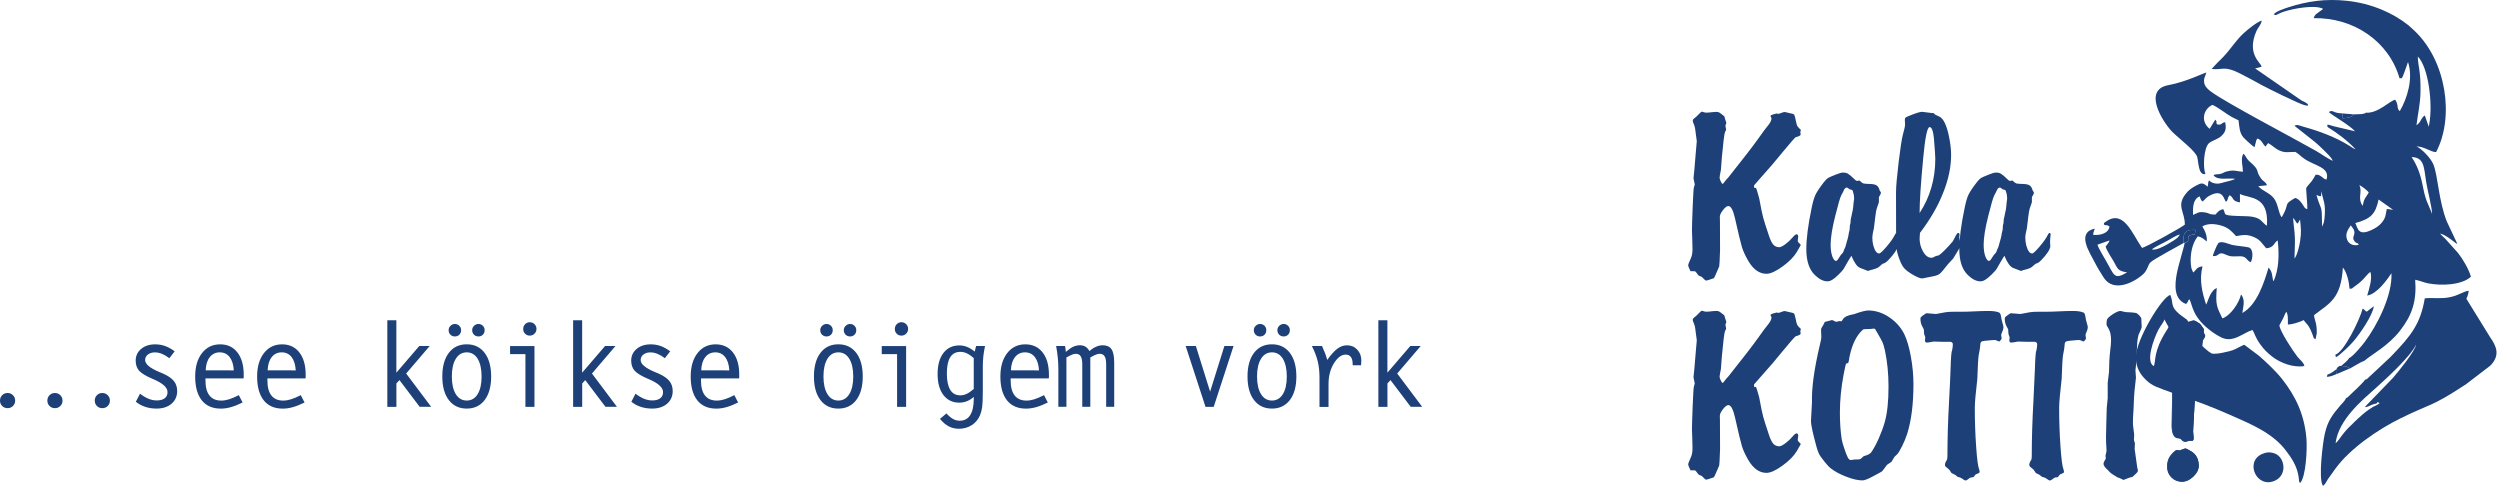
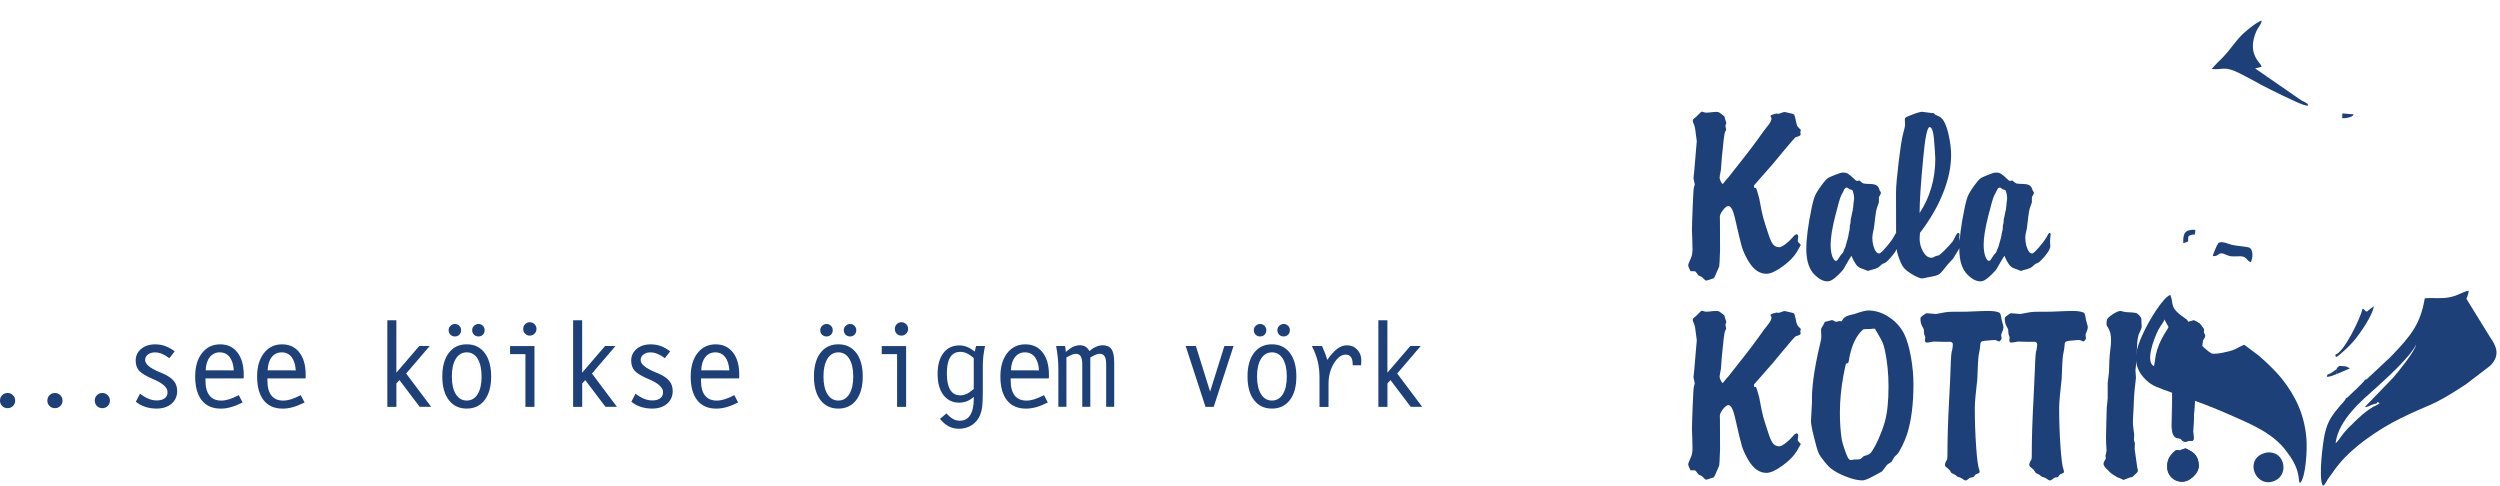
<svg xmlns="http://www.w3.org/2000/svg" width="653" height="127" viewBox="0 0 653 127" fill="none">
  <path fill-rule="evenodd" clip-rule="evenodd" d="M362.39 106.273H360.03V83.653H362.39V97.343L368.37 90.383H371.09L364.95 97.563L371.48 106.263H368.48L363.2 99.283L362.4 100.153V106.273H362.39ZM344.65 106.273V98.613C344.65 96.983 344.49 95.553 344.18 94.323C343.87 93.103 343.37 91.783 342.67 90.383H345.32C345.63 91.073 345.9 91.723 346.13 92.323C346.36 92.923 346.53 93.493 346.67 94.013C347.7 92.583 348.6 91.583 349.38 91.033C350.15 90.473 350.98 90.193 351.85 90.193C352.92 90.193 353.81 90.573 354.52 91.333C355.23 92.093 355.58 93.033 355.58 94.173C355.58 94.303 355.57 94.463 355.56 94.633C355.55 94.803 355.53 95.063 355.5 95.403H353.32V95.133C353.32 94.313 353.16 93.683 352.86 93.263C352.55 92.833 352.09 92.623 351.49 92.623C350.38 92.623 349.36 93.383 348.42 94.903C347.48 96.413 347.01 98.233 347.01 100.323V106.283H344.65V106.273ZM327.5 86.233C327.5 85.803 327.66 85.423 327.99 85.103C328.32 84.783 328.7 84.623 329.14 84.623C329.59 84.623 329.97 84.783 330.29 85.093C330.61 85.403 330.76 85.793 330.76 86.233C330.76 86.713 330.61 87.113 330.3 87.423C329.99 87.733 329.6 87.883 329.13 87.883C328.67 87.883 328.28 87.723 327.96 87.413C327.66 87.103 327.5 86.703 327.5 86.233ZM333.65 86.233C333.65 85.803 333.81 85.423 334.14 85.103C334.47 84.783 334.86 84.623 335.31 84.623C335.75 84.623 336.13 84.783 336.44 85.093C336.76 85.403 336.91 85.793 336.91 86.233C336.91 86.713 336.76 87.113 336.45 87.423C336.14 87.733 335.76 87.883 335.3 87.883C334.83 87.883 334.43 87.723 334.11 87.413C333.81 87.103 333.65 86.703 333.65 86.233ZM325.85 98.333C325.85 95.713 326.42 93.663 327.55 92.173C328.68 90.683 330.24 89.933 332.23 89.933C334.21 89.933 335.77 90.673 336.91 92.173C338.04 93.663 338.61 95.713 338.61 98.333C338.61 100.963 338.04 103.013 336.91 104.493C335.78 105.973 334.22 106.723 332.23 106.723C330.25 106.723 328.69 105.983 327.55 104.493C326.42 103.013 325.85 100.963 325.85 98.333ZM328.34 98.333C328.34 100.303 328.69 101.843 329.38 102.953C330.07 104.063 331.02 104.623 332.23 104.623C333.44 104.623 334.39 104.063 335.08 102.953C335.77 101.843 336.11 100.303 336.11 98.333C336.11 96.363 335.76 94.823 335.08 93.703C334.39 92.583 333.44 92.033 332.23 92.033C331.02 92.033 330.07 92.593 329.38 93.703C328.69 94.823 328.34 96.363 328.34 98.333ZM322.2 90.383L317.02 106.273H314.88L309.7 90.383H312.36L316.08 102.293L319.81 90.383H322.2ZM276.44 106.273V96.243C276.44 95.333 276.39 94.403 276.3 93.433C276.2 92.463 276.06 91.453 275.86 90.383H278.2C278.21 90.433 278.22 90.503 278.23 90.603C278.34 91.223 278.39 91.663 278.39 91.913C279.17 91.253 279.82 90.793 280.36 90.553C280.9 90.313 281.47 90.183 282.08 90.183C282.64 90.183 283.1 90.303 283.49 90.533C283.87 90.763 284.24 91.153 284.58 91.703C285.12 91.203 285.7 90.833 286.28 90.573C286.86 90.313 287.44 90.183 288.01 90.183C289.08 90.183 289.86 90.533 290.33 91.223C290.8 91.913 291.03 93.093 291.03 94.753V106.263H288.93V95.133C288.93 94.193 288.79 93.503 288.52 93.063C288.25 92.623 287.81 92.413 287.21 92.413C286.93 92.413 286.62 92.483 286.27 92.623C285.92 92.763 285.42 93.003 284.79 93.363V106.263H282.69V95.133C282.69 94.193 282.55 93.503 282.28 93.063C282 92.623 281.57 92.413 280.98 92.413C280.7 92.413 280.39 92.483 280.04 92.623C279.69 92.763 279.19 93.003 278.55 93.363V106.263H276.44V106.273ZM273.69 105.133C272.59 105.673 271.57 106.083 270.65 106.343C269.73 106.603 268.84 106.733 268 106.733C265.84 106.733 264.18 106.013 263.03 104.573C261.88 103.123 261.3 101.053 261.3 98.343C261.3 95.803 261.89 93.763 263.08 92.233C264.27 90.703 265.85 89.943 267.82 89.943C269.72 89.943 271.23 90.643 272.33 92.053C273.43 93.463 273.98 95.403 273.98 97.873C273.98 98.133 273.98 98.343 273.98 98.463C273.98 98.603 273.96 98.713 273.94 98.833H263.99V99.393C263.99 101.123 264.33 102.413 265.03 103.303C265.73 104.193 266.75 104.633 268.13 104.633C268.74 104.633 269.41 104.523 270.14 104.303C270.87 104.073 271.72 103.713 272.7 103.213L273.69 105.133ZM264.05 96.723L271.39 96.743C271.3 95.243 270.94 94.083 270.3 93.263C269.66 92.443 268.8 92.033 267.72 92.033C266.64 92.033 265.77 92.453 265.11 93.283C264.46 94.123 264.1 95.273 264.05 96.723ZM254.34 101.603V93.523C253.69 92.953 253.08 92.543 252.53 92.283C251.98 92.033 251.41 91.903 250.85 91.903C249.67 91.903 248.78 92.373 248.2 93.313C247.61 94.243 247.32 95.663 247.32 97.563C247.32 99.453 247.62 100.883 248.2 101.833C248.79 102.793 249.67 103.263 250.84 103.263C251.4 103.263 251.96 103.133 252.51 102.873C253.07 102.603 253.68 102.183 254.34 101.603ZM254.96 90.383H257.29C257.09 91.273 256.95 92.163 256.85 93.043C256.76 93.923 256.71 94.803 256.71 95.673V102.303C256.71 104.203 256.65 105.553 256.54 106.363C256.42 107.173 256.23 107.873 255.97 108.493C255.5 109.583 254.77 110.443 253.8 111.063C252.82 111.683 251.71 111.993 250.45 111.993C249.49 111.993 248.61 111.783 247.81 111.363C247.01 110.943 246.25 110.293 245.52 109.413L247.21 107.983C247.8 108.643 248.38 109.123 248.93 109.433C249.49 109.743 250.07 109.893 250.67 109.893C251.88 109.893 252.8 109.403 253.42 108.423C254.04 107.443 254.35 106.003 254.35 104.103V103.673C253.77 104.183 253.17 104.553 252.55 104.803C251.93 105.043 251.27 105.173 250.58 105.173C248.82 105.173 247.44 104.513 246.42 103.183C245.41 101.863 244.9 100.033 244.9 97.693C244.9 95.353 245.41 93.523 246.42 92.203C247.43 90.883 248.82 90.223 250.58 90.223C251.29 90.223 251.96 90.353 252.61 90.613C253.26 90.873 253.92 91.283 254.59 91.833L254.96 90.383ZM236.68 90.383V106.273H234.32V92.493H230.31V90.393H236.68V90.383ZM233.73 85.923C233.73 85.433 233.9 85.013 234.23 84.673C234.57 84.333 234.97 84.163 235.44 84.163C235.93 84.163 236.35 84.333 236.69 84.673C237.03 85.023 237.2 85.433 237.2 85.913C237.2 86.393 237.03 86.813 236.69 87.153C236.36 87.493 235.94 87.663 235.44 87.663C234.96 87.663 234.55 87.493 234.22 87.163C233.89 86.833 233.73 86.423 233.73 85.923ZM214.25 86.233C214.25 85.803 214.41 85.423 214.74 85.103C215.07 84.783 215.45 84.623 215.89 84.623C216.34 84.623 216.72 84.783 217.04 85.093C217.36 85.403 217.51 85.793 217.51 86.233C217.51 86.713 217.36 87.113 217.05 87.423C216.74 87.733 216.35 87.883 215.88 87.883C215.42 87.883 215.03 87.723 214.71 87.413C214.41 87.103 214.25 86.703 214.25 86.233ZM220.4 86.233C220.4 85.803 220.56 85.423 220.89 85.103C221.22 84.783 221.61 84.623 222.06 84.623C222.5 84.623 222.88 84.783 223.19 85.093C223.51 85.403 223.66 85.793 223.66 86.233C223.66 86.713 223.51 87.113 223.2 87.423C222.89 87.733 222.51 87.883 222.05 87.883C221.58 87.883 221.18 87.723 220.86 87.413C220.56 87.103 220.4 86.703 220.4 86.233ZM212.6 98.333C212.6 95.713 213.17 93.663 214.3 92.173C215.43 90.683 216.99 89.933 218.97 89.933C220.95 89.933 222.51 90.673 223.65 92.173C224.78 93.663 225.35 95.713 225.35 98.333C225.35 100.963 224.78 103.013 223.65 104.493C222.52 105.973 220.96 106.723 218.97 106.723C216.99 106.723 215.43 105.983 214.3 104.493C213.17 103.013 212.6 100.963 212.6 98.333ZM215.09 98.333C215.09 100.303 215.44 101.843 216.13 102.953C216.82 104.063 217.77 104.623 218.98 104.623C220.19 104.623 221.14 104.063 221.83 102.953C222.52 101.843 222.87 100.303 222.87 98.333C222.87 96.363 222.52 94.823 221.83 93.703C221.14 92.583 220.19 92.033 218.98 92.033C217.77 92.033 216.82 92.593 216.13 93.703C215.44 94.823 215.09 96.363 215.09 98.333ZM192.8 105.133C191.7 105.673 190.68 106.083 189.76 106.343C188.84 106.603 187.95 106.733 187.11 106.733C184.95 106.733 183.29 106.013 182.14 104.573C180.99 103.123 180.41 101.053 180.41 98.343C180.41 95.803 181 93.763 182.19 92.233C183.38 90.703 184.96 89.943 186.93 89.943C188.83 89.943 190.34 90.643 191.44 92.053C192.54 93.463 193.09 95.403 193.09 97.873C193.09 98.133 193.09 98.343 193.09 98.463C193.08 98.603 193.07 98.713 193.05 98.833H183.1V99.393C183.1 101.123 183.44 102.413 184.14 103.303C184.84 104.193 185.87 104.633 187.24 104.633C187.85 104.633 188.52 104.523 189.25 104.303C189.98 104.073 190.83 103.713 191.81 103.213L192.8 105.133ZM183.16 96.723L190.5 96.743C190.41 95.243 190.05 94.083 189.41 93.263C188.77 92.443 187.91 92.033 186.83 92.033C185.75 92.033 184.88 92.453 184.22 93.283C183.56 94.123 183.21 95.273 183.16 96.723ZM166 102.833C166.78 103.433 167.53 103.873 168.24 104.163C168.95 104.453 169.66 104.593 170.38 104.593C171.28 104.593 171.97 104.403 172.46 104.023C172.95 103.643 173.19 103.103 173.19 102.413C173.19 101.223 171.95 100.093 169.46 99.033L169.27 98.953C167.53 98.213 166.36 97.503 165.76 96.823C165.16 96.143 164.87 95.263 164.87 94.203C164.87 92.953 165.34 91.933 166.29 91.143C167.24 90.343 168.46 89.943 169.97 89.943C170.89 89.943 171.78 90.093 172.62 90.403C173.46 90.713 174.27 91.173 175.05 91.773L173.66 93.563C173 93.053 172.36 92.683 171.73 92.423C171.11 92.173 170.49 92.043 169.9 92.043C169.16 92.043 168.54 92.233 168.06 92.603C167.58 92.973 167.34 93.463 167.34 94.043C167.34 95.083 168.55 96.113 170.98 97.143C171.39 97.313 171.71 97.443 171.93 97.533C173.28 98.133 174.25 98.793 174.84 99.513C175.42 100.233 175.71 101.113 175.71 102.153C175.71 103.513 175.21 104.613 174.23 105.463C173.24 106.303 171.93 106.723 170.31 106.723C169.26 106.723 168.27 106.573 167.35 106.263C166.43 105.953 165.61 105.513 164.91 104.933L166 102.833ZM152.06 106.273H149.7V83.653H152.06V97.343L158.04 90.383H160.76L154.62 97.563L161.15 106.263H158.15L152.87 99.283L152.07 100.153V106.273H152.06ZM139.6 90.383V106.273H137.24V92.493H133.23V90.393H139.6V90.383ZM136.66 85.923C136.66 85.433 136.83 85.013 137.16 84.673C137.5 84.333 137.9 84.163 138.37 84.163C138.86 84.163 139.28 84.333 139.62 84.673C139.96 85.023 140.13 85.433 140.13 85.913C140.13 86.393 139.96 86.813 139.62 87.153C139.29 87.493 138.87 87.663 138.37 87.663C137.89 87.663 137.48 87.493 137.15 87.163C136.82 86.833 136.66 86.423 136.66 85.923ZM117.18 86.233C117.18 85.803 117.34 85.423 117.67 85.103C118 84.783 118.38 84.623 118.82 84.623C119.27 84.623 119.65 84.783 119.97 85.093C120.29 85.403 120.44 85.793 120.44 86.233C120.44 86.713 120.29 87.113 119.98 87.423C119.67 87.733 119.28 87.883 118.81 87.883C118.35 87.883 117.96 87.723 117.64 87.413C117.34 87.103 117.18 86.703 117.18 86.233ZM123.33 86.233C123.33 85.803 123.49 85.423 123.82 85.103C124.15 84.783 124.54 84.623 124.99 84.623C125.43 84.623 125.81 84.783 126.12 85.093C126.44 85.403 126.59 85.793 126.59 86.233C126.59 86.713 126.44 87.113 126.13 87.423C125.82 87.733 125.44 87.883 124.98 87.883C124.51 87.883 124.11 87.723 123.79 87.413C123.49 87.103 123.33 86.703 123.33 86.233ZM115.53 98.333C115.53 95.713 116.1 93.663 117.23 92.173C118.36 90.683 119.92 89.933 121.91 89.933C123.89 89.933 125.45 90.673 126.59 92.173C127.72 93.663 128.29 95.713 128.29 98.333C128.29 100.963 127.72 103.013 126.59 104.493C125.46 105.973 123.9 106.723 121.91 106.723C119.93 106.723 118.37 105.983 117.23 104.493C116.1 103.013 115.53 100.963 115.53 98.333ZM118.02 98.333C118.02 100.303 118.37 101.843 119.06 102.953C119.75 104.063 120.7 104.623 121.91 104.623C123.12 104.623 124.07 104.063 124.76 102.953C125.45 101.843 125.79 100.303 125.79 98.333C125.79 96.363 125.44 94.823 124.76 93.703C124.07 92.583 123.12 92.033 121.91 92.033C120.7 92.033 119.75 92.593 119.06 93.703C118.37 94.823 118.02 96.363 118.02 98.333ZM103.53 106.273H101.17V83.653H103.53V97.343L109.51 90.383H112.23L106.09 97.563L112.62 106.263H109.62L104.34 99.283L103.54 100.153V106.273H103.53ZM79.55 105.133C78.45 105.673 77.43 106.083 76.51 106.343C75.59 106.603 74.7 106.733 73.86 106.733C71.7 106.733 70.04 106.013 68.89 104.573C67.74 103.123 67.16 101.053 67.16 98.343C67.16 95.803 67.75 93.763 68.94 92.233C70.13 90.703 71.71 89.943 73.68 89.943C75.58 89.943 77.09 90.643 78.19 92.053C79.29 93.463 79.84 95.403 79.84 97.873C79.84 98.133 79.84 98.343 79.84 98.463C79.83 98.603 79.82 98.713 79.8 98.833H69.85V99.393C69.85 101.123 70.19 102.413 70.89 103.303C71.59 104.193 72.61 104.633 73.99 104.633C74.6 104.633 75.27 104.523 76 104.303C76.73 104.073 77.58 103.713 78.56 103.213L79.55 105.133ZM69.91 96.723L77.25 96.743C77.16 95.243 76.8 94.083 76.16 93.263C75.52 92.443 74.66 92.033 73.58 92.033C72.5 92.033 71.63 92.453 70.97 93.283C70.31 94.123 69.96 95.273 69.91 96.723ZM63.37 105.133C62.27 105.673 61.25 106.083 60.33 106.343C59.41 106.603 58.52 106.733 57.68 106.733C55.52 106.733 53.86 106.013 52.71 104.573C51.56 103.123 50.98 101.053 50.98 98.343C50.98 95.803 51.57 93.763 52.76 92.233C53.95 90.703 55.53 89.943 57.5 89.943C59.4 89.943 60.91 90.643 62.01 92.053C63.11 93.463 63.66 95.403 63.66 97.873C63.66 98.133 63.66 98.343 63.66 98.463C63.66 98.603 63.64 98.713 63.62 98.833H53.67V99.393C53.67 101.123 54.01 102.413 54.71 103.303C55.41 104.193 56.43 104.633 57.81 104.633C58.42 104.633 59.09 104.523 59.82 104.303C60.55 104.073 61.4 103.713 62.38 103.213L63.37 105.133ZM53.73 96.723L61.07 96.743C60.98 95.243 60.62 94.083 59.98 93.263C59.34 92.443 58.48 92.033 57.4 92.033C56.32 92.033 55.45 92.453 54.79 93.283C54.13 94.123 53.78 95.273 53.73 96.723ZM36.57 102.833C37.35 103.433 38.1 103.873 38.81 104.163C39.52 104.453 40.23 104.593 40.95 104.593C41.85 104.593 42.54 104.403 43.03 104.023C43.52 103.643 43.76 103.103 43.76 102.413C43.76 101.223 42.52 100.093 40.03 99.033L39.84 98.953C38.1 98.213 36.93 97.503 36.33 96.823C35.73 96.143 35.44 95.263 35.44 94.203C35.44 92.953 35.91 91.933 36.86 91.143C37.81 90.343 39.03 89.943 40.54 89.943C41.46 89.943 42.35 90.093 43.19 90.403C44.03 90.713 44.84 91.173 45.62 91.773L44.23 93.563C43.57 93.053 42.93 92.683 42.3 92.423C41.68 92.173 41.06 92.043 40.47 92.043C39.73 92.043 39.11 92.233 38.63 92.603C38.15 92.973 37.91 93.463 37.91 94.043C37.91 95.083 39.12 96.113 41.55 97.143C41.96 97.313 42.28 97.443 42.5 97.533C43.85 98.133 44.82 98.793 45.41 99.513C45.99 100.233 46.28 101.113 46.28 102.153C46.28 103.513 45.78 104.613 44.8 105.463C43.81 106.303 42.5 106.723 40.88 106.723C39.83 106.723 38.84 106.573 37.92 106.263C37 105.953 36.18 105.513 35.48 104.933L36.57 102.833ZM24.75 104.633C24.75 104.073 24.94 103.613 25.32 103.223C25.7 102.843 26.17 102.653 26.73 102.653C27.28 102.653 27.75 102.843 28.13 103.223C28.51 103.603 28.71 104.073 28.71 104.633C28.71 105.203 28.52 105.673 28.14 106.043C27.76 106.423 27.29 106.613 26.73 106.613C26.16 106.613 25.7 106.423 25.32 106.043C24.94 105.673 24.75 105.203 24.75 104.633ZM12.37 104.633C12.37 104.073 12.56 103.613 12.94 103.223C13.32 102.843 13.79 102.653 14.35 102.653C14.9 102.653 15.37 102.843 15.75 103.223C16.13 103.603 16.33 104.073 16.33 104.633C16.33 105.203 16.14 105.673 15.76 106.043C15.38 106.423 14.91 106.613 14.35 106.613C13.78 106.613 13.31 106.423 12.94 106.043C12.56 105.673 12.37 105.203 12.37 104.633ZM0 104.633C0 104.073 0.19 103.613 0.57 103.223C0.95 102.843 1.42 102.653 1.98 102.653C2.53 102.653 3 102.843 3.38 103.223C3.76 103.603 3.96 104.073 3.96 104.633C3.96 105.203 3.77 105.673 3.39 106.043C3.01 106.423 2.54 106.613 1.98 106.613C1.41 106.613 0.95 106.423 0.57 106.043C0.19 105.673 0 105.203 0 104.633Z" fill="#1D4078" />
-   <path fill-rule="evenodd" clip-rule="evenodd" d="M617.97 29.433C617.71 29.623 617.91 29.553 617.43 29.683C617.07 29.783 616.9 29.793 616.52 29.813C615.98 29.853 615.37 29.853 614.82 29.873C614.78 29.923 614.71 29.933 614.69 30.013C614.55 30.503 613.04 30.923 611.79 30.873L611.84 29.613C609.24 29.593 609.42 28.513 608.27 29.273C609.53 30.353 613.8 32.763 615.14 34.293L609.67 33.003C607.23 32.213 608.02 32.653 607.95 33.163C610.66 34.853 613.2 36.753 615.3 39.023C614.64 38.773 614.33 38.493 613.67 38.083C610.03 35.793 605.67 34.203 601.49 33.053C600.66 32.823 600 32.433 599.31 32.853L604.66 37.083C605.57 37.873 606.16 38.413 607.13 39.373C607.97 40.213 608.83 40.983 609.37 42.013C608.13 41.543 606.13 40.083 604.94 39.413C599.04 36.063 581.23 26.733 577.49 23.913C576.96 23.513 576.12 22.853 575.84 22.013C575.39 20.673 576.05 19.893 576.31 18.953C575.62 19.023 571.2 21.343 566.33 22.253C559.72 23.493 564.71 31.583 567.31 34.353C567.54 34.603 567.85 34.873 568.17 35.163C569.57 36.483 573.54 39.553 573.92 41.033C574.3 42.503 574.2 45.883 576.08 45.453C575.35 43.923 575.59 38.373 577.09 37.313C578.17 36.543 579.26 36.413 580.26 35.483C581.32 34.493 581.57 33.573 581.21 31.923C580.08 32.023 580.47 32.813 579.07 32.473C578.64 31.583 579.33 32.053 578.63 31.253L577.27 33.463C577.25 33.513 577.21 33.593 577.17 33.653C574.69 31.743 575.53 28.443 577.89 27.393C579.31 27.983 581.41 29.693 582.87 30.513C583.59 30.913 583.9 31.013 584.7 31.423C584.95 33.333 584.97 34.643 585.91 35.803C586.29 36.273 588.37 38.183 588.87 38.453L589.2 37.243C589.33 36.673 589.31 36.663 589.58 36.203C590.08 36.333 589.91 36.273 590.25 36.503C590.94 36.973 591.1 37.733 591.74 38.293L592.01 37.933C592.05 37.883 592.18 37.713 592.21 37.663L592.43 37.373C593.53 37.943 594.19 38.763 595.34 39.293C596.94 40.023 597.8 39.653 599.58 39.683C600.48 40.263 600.97 40.813 601.8 41.403C604.55 43.383 608.68 43.603 607.69 46.893C606.97 46.763 607.03 46.583 606.36 46.123C605.78 45.733 605.55 45.593 604.83 45.643C604.39 46.443 604.26 46.753 603.79 47.353C603.39 47.863 602.55 48.753 602.4 49.073C602.27 49.373 602.74 53.423 602.68 54.633C601.85 54.433 601.86 53.923 601.28 53.163C600.75 52.473 600.43 52.033 599.58 51.693C599.09 51.913 599.03 51.973 598.5 52.313C596.66 53.483 597.97 53.393 596 56.733C595.18 56.023 595.09 53.193 593.88 51.713C592.72 50.293 590.74 49.773 589.88 48.633L592.13 48.393C591.8 47.423 591.19 47.503 590.5 46.503C589.01 44.353 590.47 44.683 587.63 42.213C586.67 41.383 586.66 40.723 585.98 40.163C585.94 40.223 585.89 40.243 585.87 40.353C585.85 40.463 585.79 40.493 585.77 40.553C585.31 41.953 585.85 43.423 585.85 44.863C584.08 44.753 583.6 44.283 581.65 44.783C580.67 45.033 580.96 45.143 580.13 45.383C579.23 45.653 578.79 45.363 578.17 45.773C579.26 47.243 581.95 46.403 583.87 46.723C582.82 47.243 581.28 47.463 580.14 47.823C579.09 48.153 577.64 47.883 577 47.103C576.61 47.913 576.9 47.713 576.64 48.763C575.39 47.703 575.06 47.703 573.64 48.463C572.42 49.123 571.65 49.653 570.86 50.693C568.43 53.863 570.69 55.283 570.68 58.673C569.62 59.523 560.44 64.633 559.49 64.743C556.97 61.143 554.73 54.613 550.1 57.863C549.19 58.503 549.69 58.073 549.54 58.673C550.35 59.023 550.09 58.573 551 59.153C550.76 61.003 548.45 61.533 546.73 61.343C546.83 60.233 546.89 60.783 547.15 59.713C542.28 60.803 545.84 65.933 547.1 68.443C547.69 69.613 548.85 71.573 549.59 72.663C552.07 76.303 557.15 73.993 559.78 71.633C560.94 70.593 561.05 69.143 561.69 68.533C562.64 67.623 568.77 64.403 570.27 63.523C570.18 60.933 570.69 59.923 573.42 60.043C573.26 62.023 573.44 60.953 572.21 61.423C571.32 61.753 571.65 61.873 571.53 63.093C570.98 63.293 571.17 63.223 570.63 63.443C570.57 64.243 568.97 69.263 568.56 71.573C568.09 74.223 567.68 78.123 570.94 79.383C571.46 79.073 571.1 79.273 571.46 78.783C571.96 78.103 571.05 78.873 571.89 78.173C572.73 79.673 572.49 82.873 577.93 86.773C578.66 87.293 579.32 87.693 580.17 88.123C583.3 89.683 585.89 86.913 588.35 86.193C588.9 86.993 589 88.003 590.35 89.893C591.34 91.293 592.19 92.123 593.51 93.153C595.66 94.833 599.12 96.113 601.9 95.603C601.77 94.723 600.65 93.883 600.13 93.233C598.91 91.703 595.32 86.183 595.39 84.943L596.35 83.163C596.69 82.503 596.83 81.923 597.18 81.423C597.69 82.163 597.6 83.583 597.59 84.763C598.68 84.763 600.92 84.063 601.72 83.613C602.57 84.803 602.97 84.673 603.96 87.193C604.38 88.263 604.18 88.303 604.82 88.623L605.13 87.103C605.22 84.283 604.51 83.643 604.43 82.313C608.41 79.243 611.49 78.093 611.96 69.873C613.05 71.203 613.59 73.733 613.7 75.423C615.07 75.283 613.98 75.463 614.6 75.133L615.96 74.123C616.23 73.893 616.34 73.813 616.62 73.573C617.76 72.583 618.44 71.413 619.15 71.043C619.73 72.713 618.78 75.623 618.31 77.193C620.89 76.803 623.51 73.063 624.65 71.363C624.92 77.123 620.94 84.973 617.63 89.363C617 90.203 614.6 93.123 613.57 93.543C613.06 94.403 612.11 95.033 611.48 95.603C611.86 95.653 612.45 95.643 612.69 95.703C613.09 95.793 613 95.813 613.25 95.923C615.37 96.853 611.91 95.613 613.87 96.223C614.89 95.683 616.52 94.593 617.6 94.223C619.74 92.393 623.76 90.363 626.84 86.433C630.02 82.383 631.27 78.703 630.85 73.073C632.19 73.333 633.03 73.783 634.33 74.033C637.73 74.673 643 74.483 645.4 72.283C644.88 70.323 643.23 67.583 642.05 66.093L638.66 62.313C638.43 62.093 638.29 61.983 638.04 61.753L637.32 60.993C639.21 61.393 641.48 63.753 641.86 63.693L639.12 57.873C636.99 52.633 636.79 45.823 635.59 42.923C634.93 41.313 632.51 38.803 631.18 38.243C633.14 38.223 635.04 39.783 636.31 39.723C641.12 30.653 639.03 15.933 630.65 8.023L629.15 6.653C625.05 3.363 619.39 0.873 612.95 0.203C607.48 -0.367 602.76 0.283 597.73 1.903C597.01 2.133 594.29 3.013 593.92 3.753C594.69 4.183 594.46 3.753 596.56 3.043C598.97 2.233 604.73 1.173 606.79 2.313C606.75 2.353 606.68 2.353 606.66 2.433C606.64 2.513 606.56 2.523 606.53 2.543L605.43 3.343C604.88 3.743 604.55 3.953 604.35 4.743C614.8 4.553 624 10.813 626.76 20.453C627.37 20.333 627.28 20.983 628.12 18.623L628.97 16.193C630.4 20.443 628.78 25.703 626.82 29.033C625.89 28.253 626.63 27.553 625.63 26.053C624.34 26.213 621.1 29.703 617.97 29.433ZM631.53 14.763C634.34 17.573 635.5 27.183 634.51 32.443C634.48 32.613 634.43 32.953 634.39 33.093L633.36 30.153C632.94 30.483 633.2 30.173 632.74 30.733C632.1 31.523 632.38 31.833 631.18 32.723C631.53 29.663 632.2 27.253 632.24 23.783C632.31 18.373 631.59 17.453 631.53 14.763ZM629.9 41.033C633.2 41.053 633.14 43.723 633.7 47.433C634 49.443 635.3 54.343 635.26 55.913C635.22 55.563 634.16 53.353 633.86 52.523C633.32 51.023 633.11 50.043 632.77 48.313C632.2 45.373 631.25 42.973 629.9 41.033ZM616.25 48.333C616.93 48.683 618.34 49.673 618.72 50.313L617.75 51.793C617.4 52.443 617.3 52.963 617.13 53.783C615.66 51.673 617.18 50.303 616.25 48.333ZM605.05 50.903C606.15 51.323 605.21 51.173 606.25 51.243L606.34 49.963C606.77 52.343 607.57 53.053 607.16 56.993C607.11 57.443 607.06 57.763 606.96 58.173L606.52 59.223C606.47 52.833 606.42 55.693 605.05 50.903ZM578.7 56.033C576.8 56.073 577.24 55.633 575.73 55.453C574.08 55.253 574.01 55.703 572.82 56.133C572.75 54.203 572.79 52.053 574.52 51.293C574.91 52.023 574.7 52.083 575.29 52.633C575.93 52.183 576.13 51.653 577.05 51.153C580.84 49.073 580.85 52.333 581.44 52.693C582.13 52.133 581.61 51.933 582.39 50.993C583.62 51.703 582.85 52.513 585.08 52.863L585.07 50.663C587.47 51.903 592.7 50.943 592.12 58.953C591.43 58.643 590.92 57.723 590.05 57.203C589.17 56.673 587.88 56.503 586.69 56.473C579.75 56.323 581.65 56.163 580.72 54.643C579.75 54.763 579.16 55.463 578.7 56.033ZM615.21 58.263C619.41 57.133 620.48 55.793 621.29 52.113L625.09 54.803L623.45 54.573C623.07 55.943 623.28 56.473 622.46 57.703C621.96 58.453 621.16 59.183 620.19 59.703C616.11 61.883 615.95 60.003 615.21 58.263ZM598.97 56.913C599.02 56.963 599.09 56.973 599.11 57.073L599.56 57.693C599.87 58.153 599.63 57.953 600.04 58.393C600.52 58.083 600.07 58.433 600.54 57.733L600.78 57.353C600.99 59.803 601.16 60.423 600.79 62.963C600.62 64.133 600.08 66.593 599.32 67.533C599.32 65.753 599.48 64.063 599.43 62.243C599.39 60.333 599.02 58.583 598.97 56.913ZM575.24 59.143C576.71 58.263 578.65 58.443 580.4 58.983C582.2 59.543 583.03 60.563 584.07 61.673C585.99 61.333 586.97 61.153 588.86 61.983C590.45 62.683 590.88 63.683 591.94 64.853C594.07 64.663 593.81 63.493 594.94 62.793C595.36 66.563 595.25 70.383 593.85 73.473C593.53 72.973 593.62 71.643 593.12 70.673L592.55 69.863C591.39 73.803 589.54 79.633 585.7 81.753C585.84 80.373 586.6 78.313 585.35 76.913C584.89 79.063 582.67 82.413 580.49 83.163C578.99 80.103 578.68 79.633 579.02 75.233C578.55 75.473 578.43 75.453 577.89 76.143C576.88 77.433 576.73 78.723 576.24 79.573C575.25 76.493 574.37 73.163 575.3 69.573C573.65 69.793 573.83 70.393 572.85 71.183L572.4 70.073C572.33 69.763 572.26 69.133 572.24 68.873C572.05 66.453 572.57 63.613 574.04 61.753C575.12 61.883 575.72 62.523 576.39 63.083C576.59 61.693 575.93 60.203 575.24 59.143ZM616.11 63.933C614.87 64.303 613.53 63.833 613.07 62.613C612.43 60.933 613.43 59.833 614.03 58.853L614.79 59.933C615.47 61.433 614.07 61.813 615 63.013C615.57 63.763 615.76 63.203 616.11 63.933ZM562.05 65.113C563.07 64.423 564.35 63.793 565.66 63.133C566.83 62.543 568.13 61.583 569.36 61.233C569.07 61.853 568.84 62.103 567.86 62.763C567.41 63.063 566.57 63.573 566.09 63.833C565.21 64.313 563.08 65.523 562.05 65.113ZM549.99 64.393C550.21 65.403 551.64 67.443 552.16 68.393C553.16 70.253 553.19 70.783 555.6 71.143C552.1 73.223 552.26 71.833 550.07 68.093C549.55 67.203 548.03 64.673 547.86 63.913C548.45 63.733 550.78 62.843 551.03 62.813C550.82 63.453 550.31 63.923 549.99 64.393Z" fill="#1D4078" />
  <path fill-rule="evenodd" clip-rule="evenodd" d="M617.75 99.183C617.51 99.753 614.23 102.793 613.55 103.433C612.92 104.023 613.53 103.623 612.79 103.963C612.52 104.713 611.73 105.393 611.25 105.953C609.2 108.363 607.98 109.963 607.22 113.373C606.72 115.593 605.51 125.073 606.74 126.883C607.33 126.623 607.71 125.673 608.04 125.163L609.94 122.513C613.77 117.173 621.14 112.163 626.99 109.283C635.2 105.233 634.77 106.483 643.81 100.563C643.97 100.463 644.11 100.363 644.24 100.273L650.46 95.513C653.13 92.823 652.09 90.443 650.4 88.053L644.21 78.023C644.55 77.363 644.71 76.833 644.83 75.933C643.2 76.173 642.33 77.153 639.77 77.653C637.48 78.103 635.49 77.703 633.35 77.923C632.26 84.583 629.65 87.753 625.07 92.543L624.37 93.263C624.34 93.303 624.29 93.343 624.25 93.383L619.69 97.653C619.64 97.703 619.49 97.833 619.44 97.883C619.41 97.913 619.08 98.213 619.07 98.223C618.23 98.993 618.39 99.013 617.75 99.183ZM617.79 106.203L617.96 106.373C619.11 106.033 619.53 105.553 620.77 105.413C621.04 104.963 620.74 104.893 621.58 105.293L620.89 105.773C618.33 106.803 615.52 109.683 613.57 111.593C613.04 112.103 612.86 112.343 612.32 112.973C611.44 114.003 610.67 115.343 610.05 115.753C610.86 109.483 617.15 104.413 620.92 101.023C623.62 98.593 629.66 93.043 631.06 90.053C630.91 91.603 626.24 97.343 625.03 98.713L617.79 106.203Z" fill="#1D4078" />
  <path fill-rule="evenodd" clip-rule="evenodd" d="M600.77 126.163C602.31 124.713 602.67 117.263 602.44 114.543C601.91 108.303 599.66 103.553 596.06 98.973C594.5 96.993 591.84 94.473 589.97 92.873L586.21 90.053C585.56 90.243 584.22 91.093 583.19 91.473C582.32 91.783 578.61 92.703 577.65 92.303C577.62 92.293 576.95 91.853 576.93 91.843C576.89 91.813 576.83 91.773 576.8 91.743C576.76 91.713 576.71 91.673 576.67 91.633C574.7 90.053 573.2 88.383 572.24 86.053C571.94 85.323 571.93 84.903 571.69 84.243C571.67 84.183 571.65 84.113 571.63 84.063L571.21 83.483C570.87 83.173 571.38 83.603 570.92 83.283C566.38 80.153 567.95 79.713 566.9 77.043C564.83 77.373 557.92 88.673 557.88 93.293C557.86 95.473 558.71 97.223 559.81 98.483L560.51 99.223C562.23 100.903 563.83 101.283 567.39 102.593C568.95 103.163 570.53 103.743 572.17 104.293C576.56 105.763 581.31 107.823 585.56 109.733C589.9 111.683 594.01 113.773 596.9 117.463C598.63 119.673 600.09 121.903 600.44 124.853C600.51 125.563 600.45 125.783 600.77 126.163ZM562.59 95.633C560.33 94.553 562.56 88.443 563.79 86.113C564.33 85.083 565.14 84.173 565.37 83.453C565.41 83.513 565.45 83.533 565.47 83.633L565.91 84.503C566.47 85.603 566.66 85.133 565.81 86.473C562.41 91.883 563.17 94.183 562.59 95.633Z" fill="#1D4078" />
  <path fill-rule="evenodd" clip-rule="evenodd" d="M577.67 18.013C580.64 18.353 580.83 17.063 585.09 19.193C587.02 20.153 588.8 21.163 590.83 22.263C592.05 22.923 600.6 27.213 602.08 27.503C603.38 27.753 602.66 27.523 602.87 27.373C602.56 26.793 601.69 26.553 601.16 26.253L589.05 17.883L590.22 17.573C590.73 17.413 590.47 17.543 590.74 17.343C590.29 16.203 586.82 13.933 589.39 8.093C589.81 7.143 590.58 6.533 590.77 5.393C589.66 5.613 587 7.793 586.1 8.623C583.87 10.683 582.76 12.723 580.8 14.773C580.3 15.293 579.71 15.913 579.24 16.323L577.67 18.013Z" fill="#1D4078" />
  <path fill-rule="evenodd" clip-rule="evenodd" d="M590.81 118.603C586.23 120.663 589.5 127.813 594.31 125.503C597.44 124.003 596.86 119.523 594.22 118.473C592.95 117.973 591.84 118.133 590.81 118.603Z" fill="#1D4078" />
  <path fill-rule="evenodd" clip-rule="evenodd" d="M578.01 66.883C579.49 66.983 579.18 66.203 580.25 66.173C580.85 66.163 581.79 66.813 582.68 66.933C583.72 67.083 585.07 66.793 585.93 67.043C586.9 67.323 586.99 68.203 587.89 68.483C588.47 67.583 588.64 64.993 587.39 64.633C586.56 64.393 584.19 64.243 583 63.963C582.06 63.743 580.17 62.783 579.41 63.533C579.12 63.833 577.99 66.473 578.01 66.883Z" fill="#1D4078" />
  <path fill-rule="evenodd" clip-rule="evenodd" d="M609.99 92.633L610.14 93.313C611.18 92.793 613.8 90.223 614.65 89.243C616.43 87.193 619.79 82.283 620.04 79.983L618.19 81.413C617.52 81.103 617.94 81.053 617.13 80.603C616.31 83.683 612.19 92.043 609.99 92.633Z" fill="#1D4078" />
  <path fill-rule="evenodd" clip-rule="evenodd" d="M570.27 63.503L570.63 63.423C571.17 63.203 570.98 63.263 571.53 63.073C571.65 61.853 571.32 61.733 572.21 61.403C573.44 60.943 573.26 62.013 573.42 60.023C570.69 59.903 570.18 60.923 570.27 63.503Z" fill="#1D4078" />
  <path fill-rule="evenodd" clip-rule="evenodd" d="M610.31 96.433C610.66 96.713 610.44 96.323 610.44 96.773C610.44 96.793 610.34 97.623 610.33 97.703L613.85 96.213C611.89 95.593 615.35 96.843 613.23 95.913C612.98 95.803 613.07 95.783 612.67 95.693C612.42 95.633 611.84 95.643 611.46 95.593C610.82 95.583 611.3 95.423 610.77 95.813C610.12 96.273 610.52 96.123 610.31 96.433Z" fill="#1D4078" />
  <path fill-rule="evenodd" clip-rule="evenodd" d="M614.82 29.873L611.83 29.623L611.78 30.883C613.03 30.933 614.54 30.503 614.68 30.023C614.72 29.933 614.78 29.923 614.82 29.873Z" fill="#1D4078" />
  <path fill-rule="evenodd" clip-rule="evenodd" d="M607.91 97.853L607.8 98.443C608.85 98.373 609.59 97.983 610.33 97.703C610.34 97.633 610.44 96.793 610.44 96.773C610.44 96.323 610.66 96.713 610.31 96.433C609.52 96.983 608.86 97.573 607.91 97.853Z" fill="#1D4078" />
  <path d="M522.38 48.983C522 48.983 521.68 49.333 521.42 50.053C521.4 50.123 521.22 50.453 520.9 51.043C520.61 51.563 520.11 53.323 519.35 56.343C518.54 59.543 518.13 62.073 518.13 63.923C518.13 65.233 518.3 66.293 518.61 67.083C518.91 67.803 519.22 68.153 519.51 68.153C519.7 68.153 519.93 67.953 520.18 67.543C520.52 66.983 520.72 66.683 520.76 66.643C521.21 66.193 521.45 65.863 521.5 65.653C521.52 65.523 521.69 65.133 521.98 64.493C522.54 62.643 522.84 61.433 522.88 60.853L523.08 60.083L523.17 58.793C523.28 58.533 523.34 58.253 523.34 57.943C523.32 57.603 523.39 57.103 523.57 56.463C523.89 55.153 524.07 54.083 524.09 53.273C524.21 52.493 524.27 52.013 524.27 51.853C524.27 51.243 524.17 50.643 523.96 50.043C523.9 49.823 523.84 49.693 523.75 49.633C523.67 49.583 523.44 49.513 523.06 49.423C522.72 49.123 522.49 48.983 522.38 48.983ZM523.54 66.803C523.14 67.413 522.47 68.563 521.5 70.273C521.32 70.563 520.89 71.033 520.21 71.703C519.52 72.373 518.99 72.823 518.62 73.033C518.15 73.333 517.71 73.483 517.3 73.483C516.24 73.483 515.16 72.953 514.06 71.893C512.53 70.463 511.77 68.183 511.77 65.063C511.77 62.353 512.23 58.773 513.16 54.313C513.48 52.723 513.83 51.553 514.21 50.773C514.6 50.003 515.31 48.933 516.36 47.583C516.8 47.033 517.15 46.663 517.43 46.493C517.72 46.313 518.43 46.013 519.6 45.553C520.39 45.233 520.98 45.073 521.34 45.073C521.88 45.073 522.32 45.173 522.66 45.383C523.01 45.583 523.6 46.083 524.44 46.903C524.69 47.153 524.88 47.273 524.98 47.253C525.33 47.193 525.55 47.163 525.66 47.153C526.09 47.583 526.43 47.833 526.67 47.913C526.92 47.993 527.52 48.033 528.46 48.053C529.23 48.073 529.8 48.203 530.16 48.443C530.51 48.683 530.77 49.113 530.92 49.733C531.15 50.043 531.26 50.243 531.26 50.353C531.26 50.503 531.17 50.713 531.01 51.003C530.82 51.303 530.73 51.473 530.73 51.543V52.773C530.73 52.863 530.66 53.063 530.54 53.383C530.26 54.103 530.08 54.713 529.98 55.243C529.89 55.773 529.7 57.213 529.43 59.583C529.15 60.713 529.01 61.533 529.01 62.013C529.01 62.803 529.1 63.513 529.27 64.133C529.66 65.523 530.17 66.213 530.82 66.213C531.07 66.213 531.72 65.603 532.75 64.403C533.77 63.193 534.46 62.223 534.81 61.493C535 61.063 535.17 60.853 535.33 60.853C535.52 60.853 535.62 60.993 535.62 61.273C535.62 61.423 535.6 61.693 535.54 62.073C535.51 62.303 535.48 62.593 535.48 62.913C535.48 63.193 535.49 63.443 535.5 63.653C535.53 63.973 535.54 64.183 535.54 64.273C535.54 65.083 534.75 66.323 533.15 67.973C532.61 68.523 532.15 68.833 531.73 68.873C531.7 68.873 531.36 69.153 530.74 69.713C530.45 69.963 529.97 70.173 529.29 70.353C528.71 70.483 528.33 70.583 528.16 70.673C528.02 70.743 527.92 70.773 527.87 70.773C527.85 70.773 527.17 70.513 525.81 69.973C525.07 69.703 524.31 68.643 523.54 66.803ZM501.4 55.643C504.13 51.483 505.5 46.743 505.5 41.443C505.5 40.763 505.38 39.023 505.15 36.233C504.95 34.203 504.58 33.193 504.02 33.193C503.4 33.193 502.84 35.873 502.35 41.223C501.72 47.793 501.4 52.603 501.4 55.643ZM501.5 60.833C501.43 61.473 501.4 61.953 501.4 62.273C501.4 63.473 501.68 64.573 502.24 65.573C502.87 66.753 503.62 67.333 504.5 67.333C504.75 67.333 505.03 67.233 505.3 67.043C505.54 66.893 505.84 66.793 506.2 66.753C506.54 66.733 507.49 65.883 509.03 64.223C509.59 63.613 509.93 63.233 510.05 63.063C510.16 62.883 510.45 62.363 510.9 61.453C511.12 61.043 511.31 60.843 511.48 60.843C511.71 60.843 511.83 61.003 511.83 61.323C511.83 61.453 511.81 61.663 511.76 61.973L511.89 63.413C511.89 63.503 511.89 63.563 511.89 63.613C511.89 64.133 511.87 64.493 511.81 64.693C511.75 64.903 511.6 65.213 511.34 65.613C510.62 66.793 510.24 67.433 510.17 67.533C510.1 67.633 509.66 68.103 508.84 68.963C507.75 70.383 507.01 71.233 506.64 71.533C506.26 71.823 505.62 72.053 504.71 72.213L502.07 72.733C501.53 72.713 500.72 72.383 499.63 71.753C498.54 71.113 497.77 70.533 497.32 69.993C496.87 69.453 496.44 68.603 496.03 67.453C495.61 66.313 495.38 65.263 495.31 64.333C495.27 63.633 495.24 58.933 495.24 50.253C495.24 48.793 495.47 46.163 495.92 42.393C496.38 38.613 496.75 36.203 497.03 35.183C497.42 33.813 497.61 32.913 497.61 32.463L497.54 31.363C497.54 31.043 497.61 30.823 497.75 30.703C497.89 30.593 498.24 30.413 498.8 30.203C500.46 29.533 501.54 29.203 502.04 29.203C502.22 29.203 503.06 29.313 504.59 29.523C504.91 29.543 505.09 29.553 505.1 29.553C505.11 29.553 505.2 29.653 505.36 29.853C505.45 29.943 505.82 30.113 506.46 30.403C507.61 30.873 508.49 32.683 509.11 35.833C509.45 37.533 509.63 39.073 509.63 40.453C509.63 43.593 508.95 46.883 507.57 50.313C506.22 53.793 504.19 57.283 501.5 60.833ZM482.41 48.983C482.03 48.983 481.71 49.333 481.45 50.053C481.43 50.123 481.25 50.453 480.93 51.043C480.64 51.563 480.14 53.323 479.38 56.343C478.57 59.543 478.16 62.073 478.16 63.923C478.16 65.233 478.33 66.293 478.64 67.083C478.94 67.803 479.25 68.153 479.54 68.153C479.73 68.153 479.96 67.953 480.21 67.543C480.55 66.983 480.75 66.683 480.79 66.643C481.24 66.193 481.48 65.863 481.53 65.653C481.55 65.523 481.72 65.133 482.01 64.493C482.57 62.643 482.87 61.433 482.91 60.853L483.11 60.083L483.2 58.793C483.31 58.533 483.37 58.253 483.37 57.943C483.35 57.603 483.42 57.103 483.6 56.463C483.92 55.153 484.1 54.083 484.12 53.273C484.24 52.493 484.3 52.013 484.3 51.853C484.3 51.243 484.2 50.643 483.99 50.043C483.93 49.823 483.87 49.693 483.78 49.633C483.7 49.583 483.47 49.513 483.09 49.423C482.75 49.123 482.52 48.983 482.41 48.983ZM483.58 66.803C483.18 67.413 482.51 68.563 481.54 70.273C481.36 70.563 480.93 71.033 480.25 71.703C479.56 72.373 479.03 72.823 478.66 73.033C478.19 73.333 477.75 73.483 477.34 73.483C476.28 73.483 475.2 72.953 474.1 71.893C472.57 70.463 471.81 68.183 471.81 65.063C471.81 62.353 472.27 58.773 473.2 54.313C473.52 52.723 473.87 51.553 474.25 50.773C474.64 50.003 475.35 48.933 476.4 47.583C476.84 47.033 477.19 46.663 477.47 46.493C477.76 46.313 478.47 46.013 479.64 45.553C480.43 45.233 481.02 45.073 481.38 45.073C481.92 45.073 482.36 45.173 482.7 45.383C483.05 45.583 483.64 46.083 484.48 46.903C484.73 47.153 484.92 47.273 485.02 47.253C485.37 47.193 485.59 47.163 485.7 47.153C486.13 47.583 486.47 47.833 486.71 47.913C486.96 47.993 487.56 48.033 488.5 48.053C489.27 48.073 489.84 48.203 490.2 48.443C490.55 48.683 490.81 49.113 490.96 49.733C491.19 50.043 491.3 50.243 491.3 50.353C491.3 50.503 491.21 50.713 491.05 51.003C490.86 51.303 490.77 51.473 490.77 51.543V52.773C490.77 52.863 490.7 53.063 490.58 53.383C490.3 54.103 490.12 54.713 490.02 55.243C489.93 55.773 489.74 57.213 489.47 59.583C489.19 60.713 489.05 61.533 489.05 62.013C489.05 62.803 489.14 63.513 489.31 64.133C489.7 65.523 490.21 66.213 490.86 66.213C491.11 66.213 491.76 65.603 492.79 64.403C493.81 63.193 494.5 62.223 494.85 61.493C495.04 61.063 495.21 60.853 495.37 60.853C495.56 60.853 495.66 60.993 495.66 61.273C495.66 61.423 495.64 61.693 495.58 62.073C495.55 62.303 495.53 62.593 495.53 62.913C495.53 63.193 495.54 63.443 495.55 63.653C495.58 63.973 495.59 64.183 495.59 64.273C495.59 65.083 494.8 66.323 493.2 67.973C492.66 68.523 492.2 68.833 491.78 68.873C491.75 68.873 491.41 69.153 490.79 69.713C490.5 69.963 490.02 70.173 489.34 70.353C488.76 70.483 488.38 70.583 488.21 70.673C488.07 70.743 487.97 70.773 487.92 70.773C487.9 70.773 487.22 70.513 485.86 69.973C485.11 69.703 484.35 68.643 483.58 66.803ZM458.15 49.033C458.47 49.033 458.67 49.083 458.73 49.213C458.8 49.333 459.05 50.183 459.5 51.783C459.97 54.323 460.31 56.003 460.54 56.823C460.76 57.633 461.26 59.233 462.06 61.603C462.42 62.703 462.81 63.473 463.2 63.913C463.6 64.353 464.12 64.573 464.76 64.573C465.09 64.573 465.6 64.323 466.3 63.813C466.99 63.303 467.61 62.733 468.15 62.103C468.65 61.493 469.01 61.203 469.25 61.203C469.55 61.203 469.7 61.413 469.7 61.823C469.7 61.883 469.69 61.963 469.66 62.073C469.61 62.483 469.57 62.733 469.57 62.843C469.57 63.083 469.68 63.293 469.91 63.493C470.21 63.743 470.36 63.923 470.36 64.003C470.36 64.023 470.02 64.633 469.33 65.813C468.56 67.103 467.3 68.383 465.56 69.633C463.82 70.893 462.43 71.513 461.4 71.513C459.54 71.513 457.93 70.373 456.6 68.063C455.85 66.753 455.31 65.573 454.99 64.533C454.67 63.473 454.08 61.033 453.22 57.193C452.72 54.933 452.13 53.813 451.45 53.813C451.07 53.813 450.59 54.163 450.05 54.863C449.5 55.563 449.22 56.153 449.22 56.623C449.22 56.853 449.23 57.243 449.25 57.753C449.26 58.413 449.27 60.933 449.28 65.293C449.19 68.003 449.11 69.433 449.06 69.583C448.2 71.633 447.73 72.653 447.64 72.673C446.46 73.083 445.81 73.293 445.68 73.293C445.48 73.293 445.1 72.973 444.52 72.323C444 72.133 443.72 72.003 443.65 71.933C443.58 71.863 443.34 71.543 442.91 70.973C442.84 70.883 442.68 70.843 442.43 70.843H441.56C441.15 69.983 440.95 69.493 440.95 69.353C440.95 69.073 441.19 68.433 441.67 67.423C441.95 66.813 442.08 66.043 442.08 65.103C442.08 64.223 442.06 63.343 442.02 62.463C441.97 61.023 441.94 60.253 441.94 60.143C441.94 59.123 442.01 57.053 442.13 53.943C442.26 50.843 442.36 49.213 442.43 49.053C442.59 48.523 442.67 48.213 442.67 48.153L442.34 46.543L442.55 44.513L442.96 39.633L443.2 36.863L442.97 35.153C442.86 33.993 442.71 33.133 442.5 32.613C442.27 32.093 442.15 31.763 442.15 31.613C442.15 31.393 442.19 31.243 442.28 31.143C442.36 31.053 442.64 30.813 443.14 30.413C443.93 29.573 444.4 29.163 444.53 29.163C444.62 29.163 444.77 29.203 445.01 29.303C445.24 29.383 445.47 29.423 445.68 29.423C446.07 29.423 446.59 29.383 447.27 29.293C447.61 29.253 447.93 29.223 448.24 29.223C448.6 29.223 448.88 29.283 449.05 29.373C449.24 29.473 449.68 29.803 450.39 30.373L450.65 31.273L450.93 32.123L450.67 32.823L450.87 33.823C450.87 33.913 450.77 34.143 450.56 34.523C450.38 35.023 450.11 37.223 449.75 41.103L449.5 44.423C449.27 45.493 449.16 46.163 449.16 46.413C449.16 46.643 449.26 46.973 449.47 47.393C449.67 47.813 449.82 48.023 449.93 48.023C450.04 48.023 450.24 47.813 450.54 47.383C450.67 47.183 450.99 46.813 451.51 46.263C455.18 41.643 457.68 38.413 458.99 36.583C460.5 34.463 461.38 33.263 461.63 33.003C462.35 32.163 462.71 31.473 462.71 30.943C462.71 30.853 462.68 30.743 462.6 30.623C462.5 30.473 462.45 30.373 462.45 30.323C462.45 30.133 462.85 29.933 463.64 29.753L463.99 29.653L464.67 29.723C464.69 29.723 465.06 29.593 465.76 29.323C465.91 29.283 466.06 29.253 466.19 29.253C466.27 29.253 466.63 29.343 467.25 29.503C468.05 29.633 468.52 29.793 468.64 29.953C468.76 30.133 468.96 30.913 469.25 32.313C469.33 32.743 469.56 33.123 469.93 33.483C470.23 33.733 470.38 33.903 470.38 33.963L470.25 34.473L470.32 35.193C470.3 35.403 469.87 35.623 469.03 35.843C468.75 36.033 467.63 37.303 465.68 39.673L462.97 42.933C460.34 45.923 458.74 47.753 458.16 48.413V49.033H458.15Z" fill="#1D4078" />
  <path d="M568.71 117.623C568.72 117.623 568.85 117.653 569.1 117.713C569.18 117.743 569.26 117.753 569.35 117.753C569.42 117.753 569.9 117.573 570.83 117.223C570.98 117.153 571.51 117.423 572.44 117.993C573.68 118.773 574.3 119.993 574.3 121.683C574.3 122.633 573.84 123.543 572.92 124.423C572 125.303 571.04 125.743 570.02 125.743C568.95 125.743 568.05 125.373 567.32 124.633C566.59 123.893 566.23 122.983 566.23 121.893C566.23 120.893 566.45 120.033 566.9 119.323C567.16 118.933 567.48 118.553 567.87 118.183C568.26 117.813 568.54 117.623 568.71 117.623ZM572.71 115.043H571.99C571.9 115.043 571.7 115.093 571.37 115.203C571.19 115.273 571.04 115.303 570.89 115.303C570.5 115.303 570.16 115.103 569.89 114.723C569.74 114.533 569.48 114.423 569.14 114.403C567.99 114.403 567.42 113.273 567.42 111.013L567.64 99.853L567.67 91.693L567.88 87.163C567.88 86.963 567.85 86.763 567.78 86.543C567.58 85.953 567.48 85.633 567.48 85.603C567.48 85.303 567.78 84.963 568.38 84.573C568.75 84.363 568.95 84.253 569 84.253L569.95 84.453C569.98 84.453 570.1 84.363 570.3 84.173C570.39 84.093 570.44 84.053 570.46 84.053L571.46 84.253C571.48 84.253 571.89 84.123 572.68 83.853C572.81 83.813 572.94 83.783 573.08 83.783C573.27 83.783 573.75 84.023 574.5 84.523C574.74 84.703 575.13 85.203 575.67 86.043L575.6 86.723C575.6 86.803 575.63 86.923 575.71 87.073C575.9 87.483 576 87.693 576 87.713C576 87.823 575.89 88.053 575.68 88.393C575.46 88.693 575.34 88.963 575.31 89.193C575.28 89.433 575.2 90.313 575.07 91.833C575.05 92.283 574.88 93.203 574.59 94.573C574.17 96.643 573.84 98.853 573.59 101.233C573.33 103.613 573.12 106.563 572.97 110.083L572.84 112.693C572.93 113.683 572.97 114.243 572.97 114.363C572.98 114.823 572.89 115.043 572.71 115.043ZM553.89 81.223C553.96 81.223 554.37 81.323 555.16 81.513C556.69 81.583 557.6 81.653 557.9 81.743C558.2 81.833 558.56 82.113 558.97 82.613C559.18 82.893 559.3 83.083 559.32 83.173C559.34 83.273 559.35 83.633 559.35 84.253L559.42 85.423C559.42 85.553 559.22 86.043 558.84 86.913C558.47 87.463 558.23 88.803 558.17 90.943C558.1 93.113 558.02 94.643 557.91 95.523C557.82 96.183 557.78 96.593 557.78 96.713L557.91 98.653C557.6 101.063 557.4 103.313 557.34 105.393C557.34 105.933 557.27 107.143 557.15 109.013C557.13 109.563 557.12 109.983 557.12 110.273C557.12 110.813 557.15 111.303 557.23 111.763C557.37 112.783 557.45 113.383 557.45 113.533L557.38 114.923L557.64 115.793L557.57 117.243C557.57 117.293 557.79 118.863 558.22 121.913L558.43 122.943C558.41 123.233 558.09 123.613 557.48 124.113L557.06 124.533L556.16 124.783L554.64 125.363C554.6 125.363 554.49 125.303 554.32 125.193C553.96 125.003 553.51 124.823 553 124.643L552.35 124.223C551.74 123.903 551.24 123.523 550.83 123.063C550.65 122.843 550.49 122.673 550.31 122.543C549.73 121.983 549.44 121.523 549.44 121.153C549.44 120.913 549.53 120.653 549.7 120.383C549.92 120.033 550.03 119.843 550.03 119.803L549.96 118.963C549.96 118.893 550.02 118.683 550.11 118.343C550.19 118.093 550.22 117.863 550.22 117.673C550.22 117.453 550.21 117.133 550.18 116.703C550.13 116.273 550.09 115.423 550.09 114.153C550.09 113.533 550.11 112.293 550.17 110.443L550.28 106.543L550.53 103.993V99.993L550.88 97.083C550.88 95.203 550.98 93.363 551.18 91.603C551.33 90.513 551.41 89.593 551.41 88.833C551.41 87.503 551.16 86.443 550.65 85.643C550.36 85.213 550.22 84.923 550.22 84.773C550.22 84.133 550.26 83.703 550.35 83.483C550.48 83.123 550.99 82.643 551.88 82.063C552.8 81.473 553.46 81.203 553.89 81.223ZM531.52 89.283H529.55L527.13 89.213C527.06 89.213 526.66 89.283 525.91 89.423C525.71 89.453 525.54 89.483 525.36 89.483C525 89.483 524.82 89.293 524.84 88.933L524.91 88.063C524.7 87.563 524.59 87.213 524.59 87.003C524.57 86.393 524.55 86.083 524.53 86.023C524.52 85.963 524.41 85.763 524.2 85.393C523.84 84.763 523.65 84.093 523.65 83.353C523.65 83.123 523.67 82.963 523.73 82.893C523.78 82.813 523.97 82.653 524.3 82.393C524.83 82.003 525.15 81.813 525.24 81.813L527.72 82.013C527.81 82.013 528.64 81.863 530.23 81.553C530.73 81.463 531.52 81.423 532.59 81.423H534.63C535.44 81.423 536.37 81.403 537.4 81.343C539.03 81.263 540.37 81.223 541.43 81.223C542.63 81.223 543.54 81.353 544.17 81.623C544.45 81.723 544.63 82.093 544.71 82.723C544.78 83.253 544.91 83.823 545.1 84.453C545.25 84.933 545.33 85.263 545.33 85.463C545.33 85.863 545.15 86.443 544.8 87.223C544.76 87.353 544.73 87.423 544.73 87.423L544.86 88.433C544.86 88.523 544.76 88.673 544.57 88.883C544.37 89.103 544.24 89.213 544.19 89.213C544.17 89.213 543.91 89.103 543.44 88.893C543.32 88.843 543.18 88.813 543.02 88.813C542.85 88.813 542.63 88.823 542.38 88.843C541.65 88.913 541.04 88.963 540.54 89.013C540.01 89.053 539.66 89.153 539.49 89.333C539.34 89.513 539.25 89.863 539.25 90.403C539.25 90.663 539.13 91.463 538.86 92.803C538.74 93.543 538.62 95.573 538.51 98.923C538.07 102.713 537.85 105.243 537.85 106.513C537.85 109.933 537.96 113.263 538.19 116.503C538.41 119.743 538.66 121.743 538.95 122.513C539.04 122.733 539.08 122.923 539.1 123.063C539.12 123.283 539.1 123.413 539.02 123.483C538.94 123.553 538.69 123.673 538.26 123.843C538.09 123.893 537.95 124.023 537.84 124.193C537.67 124.443 537.56 124.593 537.52 124.623C537.48 124.653 537.31 124.683 537 124.683C536.7 124.723 536.33 124.933 535.88 125.323C535.75 125.433 535.6 125.493 535.43 125.493C535.24 125.493 534.98 125.363 534.66 125.103C534.34 124.843 533.92 124.663 533.4 124.573L532.73 124.033L531.76 123.553L531.18 122.683C530.62 122.233 530.28 121.943 530.19 121.843C530.09 121.733 530.05 121.543 530.05 121.293C530.05 121.093 530.18 120.753 530.45 120.263C530.62 120.263 530.7 119.743 530.7 118.713C530.7 114.603 530.84 110.013 531.12 104.943C531.34 100.773 531.47 97.973 531.51 96.563C531.6 93.433 531.73 91.773 531.91 91.553C532.04 90.983 532.11 90.433 532.11 89.903C532.1 89.573 531.9 89.373 531.52 89.283ZM509.49 89.283H507.52L505.1 89.213C505.03 89.213 504.63 89.283 503.88 89.423C503.68 89.453 503.51 89.483 503.33 89.483C502.97 89.483 502.79 89.293 502.81 88.933L502.88 88.063C502.67 87.563 502.56 87.213 502.56 87.003C502.54 86.393 502.52 86.083 502.5 86.023C502.49 85.963 502.38 85.763 502.17 85.393C501.81 84.763 501.62 84.093 501.62 83.353C501.62 83.123 501.64 82.963 501.7 82.893C501.75 82.813 501.94 82.653 502.27 82.393C502.8 82.003 503.12 81.813 503.21 81.813L505.69 82.013C505.78 82.013 506.61 81.863 508.2 81.553C508.7 81.463 509.49 81.423 510.56 81.423H512.6C513.41 81.423 514.34 81.403 515.37 81.343C517 81.263 518.34 81.223 519.4 81.223C520.6 81.223 521.51 81.353 522.14 81.623C522.42 81.723 522.6 82.093 522.68 82.723C522.75 83.253 522.88 83.823 523.07 84.453C523.22 84.933 523.3 85.263 523.3 85.463C523.3 85.863 523.12 86.443 522.77 87.223C522.73 87.353 522.7 87.423 522.7 87.423L522.83 88.433C522.83 88.523 522.73 88.673 522.54 88.883C522.34 89.103 522.21 89.213 522.16 89.213C522.14 89.213 521.88 89.103 521.41 88.893C521.29 88.843 521.15 88.813 520.99 88.813C520.82 88.813 520.6 88.823 520.35 88.843C519.62 88.913 519.01 88.963 518.51 89.013C517.98 89.053 517.63 89.153 517.46 89.333C517.31 89.513 517.22 89.863 517.22 90.403C517.22 90.663 517.1 91.463 516.83 92.803C516.71 93.543 516.59 95.573 516.48 98.923C516.04 102.713 515.82 105.243 515.82 106.513C515.82 109.933 515.93 113.263 516.16 116.503C516.38 119.743 516.63 121.743 516.92 122.513C517.01 122.733 517.05 122.923 517.07 123.063C517.09 123.283 517.07 123.413 516.99 123.483C516.91 123.553 516.66 123.673 516.23 123.843C516.06 123.893 515.92 124.023 515.81 124.193C515.64 124.443 515.53 124.593 515.49 124.623C515.45 124.653 515.28 124.683 514.97 124.683C514.67 124.723 514.3 124.933 513.85 125.323C513.72 125.433 513.57 125.493 513.4 125.493C513.21 125.493 512.95 125.363 512.63 125.103C512.31 124.843 511.89 124.663 511.37 124.573L510.7 124.033L509.73 123.553L509.15 122.683C508.59 122.233 508.25 121.943 508.16 121.843C508.06 121.733 508.02 121.543 508.02 121.293C508.02 121.093 508.15 120.753 508.42 120.263C508.59 120.263 508.67 119.743 508.67 118.713C508.67 114.603 508.81 110.013 509.09 104.943C509.31 100.773 509.44 97.973 509.48 96.563C509.57 93.433 509.7 91.773 509.88 91.553C510.01 90.983 510.08 90.433 510.08 89.903C510.07 89.573 509.87 89.373 509.49 89.283ZM489.38 85.843C489.31 85.843 489.26 85.843 489.19 85.843L488.61 85.933C487.5 85.953 486.88 85.973 486.76 86.013C486.65 86.043 486.41 86.253 486.04 86.643C484.48 88.353 483.42 90.903 482.89 94.333C482.85 94.563 482.81 94.703 482.78 94.753C482.75 94.793 482.56 94.873 482.22 94.973C482.13 95.013 481.91 95.983 481.54 97.883C480.9 101.303 480.58 104.603 480.58 107.763C480.58 110.233 480.73 112.513 481.03 114.603C481.11 115.143 481.33 115.943 481.68 117.003C482.03 118.073 482.34 118.893 482.63 119.473C482.88 119.973 483.18 120.203 483.52 120.153L484.45 120.023C485.26 120.023 485.74 119.993 485.87 119.933C485.99 119.883 486.31 119.613 486.81 119.143C487.8 118.893 488.45 118.563 488.75 118.153C489.33 117.373 489.97 116.203 490.68 114.633C491.37 113.063 491.92 111.583 492.31 110.203C492.96 107.883 493.28 104.823 493.28 101.013C493.28 97.633 492.97 94.473 492.34 91.523C492.1 90.513 491.9 89.803 491.72 89.413C491.54 89.013 491.05 88.113 490.23 86.713C489.94 86.213 489.79 85.953 489.76 85.923C489.72 85.863 489.6 85.843 489.38 85.843ZM478.51 83.603C478.62 83.603 478.88 83.713 479.31 83.943C479.46 84.023 479.54 84.063 479.56 84.063L480.53 83.863L480.95 83.933C481.02 83.933 481.14 83.783 481.31 83.483C481.5 83.123 481.85 82.823 482.37 82.583C482.89 82.353 483.51 82.173 484.24 82.063C486.07 81.413 487.32 81.093 487.98 81.093C489.87 81.093 491.7 81.683 493.47 82.863C495.23 84.053 496.55 85.543 497.43 87.343C498.12 88.803 498.69 90.753 499.13 93.203C499.57 95.643 499.79 98.033 499.79 100.383C499.79 105.573 499.24 109.883 498.14 113.353C497.8 114.413 497.36 115.483 496.82 116.553C496.28 117.643 495.84 118.363 495.5 118.703C495.09 119.073 494.88 119.263 494.87 119.283C494.86 119.303 494.58 119.753 494.04 120.633C493.35 121.083 492.98 121.333 492.93 121.383C492.87 121.413 492.6 121.793 492.1 122.473C491.82 122.863 491.6 123.113 491.44 123.223C491.29 123.333 490.55 123.733 489.24 124.413C487.91 125.133 486.98 125.483 486.47 125.483C485.36 125.483 483.97 125.173 482.32 124.543C480.67 123.913 479.3 123.193 478.22 122.353C477.81 122.043 477.23 121.433 476.48 120.493C475.73 119.553 475.26 118.863 475.06 118.413C474.72 117.663 474.29 116.193 473.76 113.993C473.23 111.803 472.99 110.423 473.03 109.863L473.29 105.023C473.18 101.363 473.85 96.493 475.28 90.383C475.58 89.143 475.73 88.393 475.73 88.163L475.66 86.093C475.66 85.843 475.87 85.413 476.29 84.803C476.48 84.353 476.6 84.113 476.64 84.083C476.71 84.063 477.32 83.913 478.51 83.603ZM458.15 101.033C458.47 101.033 458.67 101.083 458.73 101.213C458.8 101.333 459.05 102.183 459.5 103.783C459.97 106.323 460.31 108.003 460.54 108.823C460.76 109.633 461.26 111.233 462.06 113.603C462.42 114.703 462.81 115.473 463.2 115.913C463.6 116.353 464.12 116.573 464.76 116.573C465.09 116.573 465.6 116.323 466.3 115.813C466.99 115.303 467.61 114.733 468.15 114.103C468.65 113.493 469.01 113.203 469.25 113.203C469.55 113.203 469.7 113.413 469.7 113.823C469.7 113.883 469.69 113.963 469.66 114.073C469.61 114.483 469.57 114.733 469.57 114.843C469.57 115.083 469.68 115.293 469.91 115.493C470.21 115.743 470.36 115.923 470.36 116.003C470.36 116.023 470.02 116.633 469.33 117.813C468.56 119.103 467.3 120.383 465.56 121.633C463.82 122.893 462.43 123.513 461.4 123.513C459.54 123.513 457.93 122.363 456.6 120.063C455.85 118.753 455.31 117.573 454.99 116.533C454.67 115.473 454.08 113.033 453.22 109.193C452.72 106.933 452.13 105.813 451.45 105.813C451.07 105.813 450.59 106.163 450.05 106.863C449.5 107.563 449.22 108.153 449.22 108.623C449.22 108.853 449.23 109.243 449.25 109.753C449.26 110.413 449.27 112.933 449.28 117.293C449.19 120.003 449.11 121.433 449.06 121.583C448.2 123.633 447.73 124.653 447.64 124.673C446.46 125.083 445.81 125.293 445.68 125.293C445.48 125.293 445.1 124.973 444.52 124.323C444 124.133 443.72 124.003 443.65 123.933C443.58 123.863 443.34 123.543 442.91 122.973C442.84 122.883 442.68 122.843 442.43 122.843H441.56C441.15 121.983 440.95 121.493 440.95 121.353C440.95 121.073 441.19 120.433 441.67 119.423C441.95 118.813 442.08 118.043 442.08 117.103C442.08 116.223 442.06 115.343 442.02 114.463C441.97 113.023 441.94 112.253 441.94 112.143C441.94 111.123 442.01 109.053 442.13 105.943C442.26 102.843 442.36 101.213 442.43 101.053C442.59 100.523 442.67 100.213 442.67 100.153L442.34 98.543L442.55 96.513L442.96 91.633L443.2 88.863L442.97 87.153C442.86 85.993 442.71 85.133 442.5 84.613C442.27 84.093 442.15 83.763 442.15 83.613C442.15 83.393 442.19 83.243 442.28 83.143C442.36 83.053 442.64 82.813 443.14 82.413C443.93 81.573 444.4 81.153 444.53 81.153C444.62 81.153 444.77 81.193 445.01 81.293C445.24 81.373 445.47 81.413 445.68 81.413C446.07 81.413 446.59 81.373 447.27 81.283C447.61 81.243 447.93 81.213 448.24 81.213C448.6 81.213 448.88 81.273 449.05 81.363C449.24 81.463 449.68 81.793 450.39 82.363L450.65 83.263L450.93 84.113L450.67 84.813L450.87 85.813C450.87 85.903 450.77 86.133 450.56 86.513C450.38 87.013 450.11 89.213 449.75 93.093L449.5 96.413C449.27 97.483 449.16 98.153 449.16 98.403C449.16 98.633 449.26 98.963 449.47 99.383C449.67 99.803 449.82 100.013 449.93 100.013C450.04 100.013 450.24 99.803 450.54 99.373C450.67 99.173 450.99 98.803 451.51 98.253C455.18 93.633 457.68 90.403 458.99 88.573C460.5 86.453 461.38 85.253 461.63 84.993C462.35 84.153 462.71 83.463 462.71 82.933C462.71 82.843 462.68 82.733 462.6 82.613C462.5 82.463 462.45 82.363 462.45 82.313C462.45 82.123 462.85 81.923 463.64 81.743L463.99 81.643L464.67 81.713C464.69 81.713 465.06 81.583 465.76 81.313C465.91 81.273 466.06 81.243 466.19 81.243C466.27 81.243 466.63 81.333 467.25 81.493C468.05 81.623 468.52 81.783 468.64 81.943C468.76 82.123 468.96 82.903 469.25 84.303C469.33 84.733 469.56 85.113 469.93 85.473C470.23 85.723 470.38 85.893 470.38 85.953L470.25 86.463L470.32 87.183C470.3 87.393 469.87 87.613 469.03 87.833C468.75 88.023 467.63 89.293 465.68 91.663L462.97 94.923C460.34 97.913 458.74 99.743 458.16 100.403V101.033H458.15Z" fill="#1D4078" />
  <path d="M568.61 117.623C568.62 117.623 568.75 117.653 569 117.713C569.08 117.743 569.16 117.753 569.25 117.753C569.32 117.753 569.8 117.573 570.73 117.223C570.88 117.153 571.41 117.423 572.34 117.993C573.58 118.773 574.2 119.993 574.2 121.683C574.2 122.633 573.74 123.543 572.82 124.423C571.9 125.303 570.94 125.743 569.92 125.743C568.85 125.743 567.95 125.373 567.22 124.633C566.49 123.893 566.13 122.983 566.13 121.893C566.13 120.893 566.35 120.033 566.8 119.323C567.06 118.933 567.38 118.553 567.77 118.183C568.16 117.813 568.43 117.623 568.61 117.623ZM572.61 115.043H571.89C571.8 115.043 571.6 115.093 571.27 115.203C571.09 115.273 570.94 115.303 570.79 115.303C570.4 115.303 570.06 115.103 569.79 114.723C569.64 114.533 569.38 114.423 569.04 114.403C567.89 114.403 567.32 113.273 567.32 111.013L567.54 99.853L567.57 91.693L567.78 87.163C567.78 86.963 567.75 86.763 567.68 86.543C567.48 85.953 567.38 85.633 567.38 85.603C567.38 85.303 567.68 84.963 568.28 84.573C568.65 84.363 568.85 84.253 568.9 84.253L569.85 84.453C569.88 84.453 570 84.363 570.2 84.173C570.29 84.093 570.34 84.053 570.36 84.053L571.36 84.253C571.38 84.253 571.79 84.123 572.58 83.853C572.71 83.813 572.84 83.783 572.98 83.783C573.17 83.783 573.65 84.023 574.4 84.523C574.64 84.703 575.03 85.203 575.57 86.043L575.5 86.723C575.5 86.803 575.53 86.923 575.61 87.073C575.8 87.483 575.9 87.693 575.9 87.713C575.9 87.823 575.79 88.053 575.58 88.393C575.36 88.693 575.24 88.963 575.21 89.193C575.18 89.433 575.1 90.313 574.97 91.833C574.95 92.283 574.78 93.203 574.49 94.573C574.07 96.643 573.74 98.853 573.49 101.233C573.23 103.613 573.02 106.563 572.87 110.083L572.74 112.693C572.83 113.683 572.87 114.243 572.87 114.363C572.87 114.823 572.78 115.043 572.61 115.043Z" stroke="#1D4078" stroke-width="0.216" stroke-miterlimit="22.926" stroke-linecap="round" stroke-linejoin="round" />
  <path d="M568.61 117.623C568.62 117.623 568.75 117.653 569 117.713C569.08 117.743 569.16 117.753 569.25 117.753C569.32 117.753 569.8 117.573 570.73 117.223C570.88 117.153 571.41 117.423 572.34 117.993C573.58 118.773 574.2 119.993 574.2 121.683C574.2 122.633 573.74 123.543 572.82 124.423C571.9 125.303 570.94 125.743 569.92 125.743C568.85 125.743 567.95 125.373 567.22 124.633C566.49 123.893 566.13 122.983 566.13 121.893C566.13 120.893 566.35 120.033 566.8 119.323C567.06 118.933 567.38 118.553 567.77 118.183C568.16 117.813 568.43 117.623 568.61 117.623ZM572.61 115.043H571.89C571.8 115.043 571.6 115.093 571.27 115.203C571.09 115.273 570.94 115.303 570.79 115.303C570.4 115.303 570.06 115.103 569.79 114.723C569.64 114.533 569.38 114.423 569.04 114.403C567.89 114.403 567.32 113.273 567.32 111.013L567.54 99.853L567.57 91.693L567.78 87.163C567.78 86.963 567.75 86.763 567.68 86.543C567.48 85.953 567.38 85.633 567.38 85.603C567.38 85.303 567.68 84.963 568.28 84.573C568.65 84.363 568.85 84.253 568.9 84.253L569.85 84.453C569.88 84.453 570 84.363 570.2 84.173C570.29 84.093 570.34 84.053 570.36 84.053L571.36 84.253C571.38 84.253 571.79 84.123 572.58 83.853C572.71 83.813 572.84 83.783 572.98 83.783C573.17 83.783 573.65 84.023 574.4 84.523C574.64 84.703 575.03 85.203 575.57 86.043L575.5 86.723C575.5 86.803 575.53 86.923 575.61 87.073C575.8 87.483 575.9 87.693 575.9 87.713C575.9 87.823 575.79 88.053 575.58 88.393C575.36 88.693 575.24 88.963 575.21 89.193C575.18 89.433 575.1 90.313 574.97 91.833C574.95 92.283 574.78 93.203 574.49 94.573C574.07 96.643 573.74 98.853 573.49 101.233C573.23 103.613 573.02 106.563 572.87 110.083L572.74 112.693C572.83 113.683 572.87 114.243 572.87 114.363C572.87 114.823 572.78 115.043 572.61 115.043Z" fill="#1D4078" />
</svg>